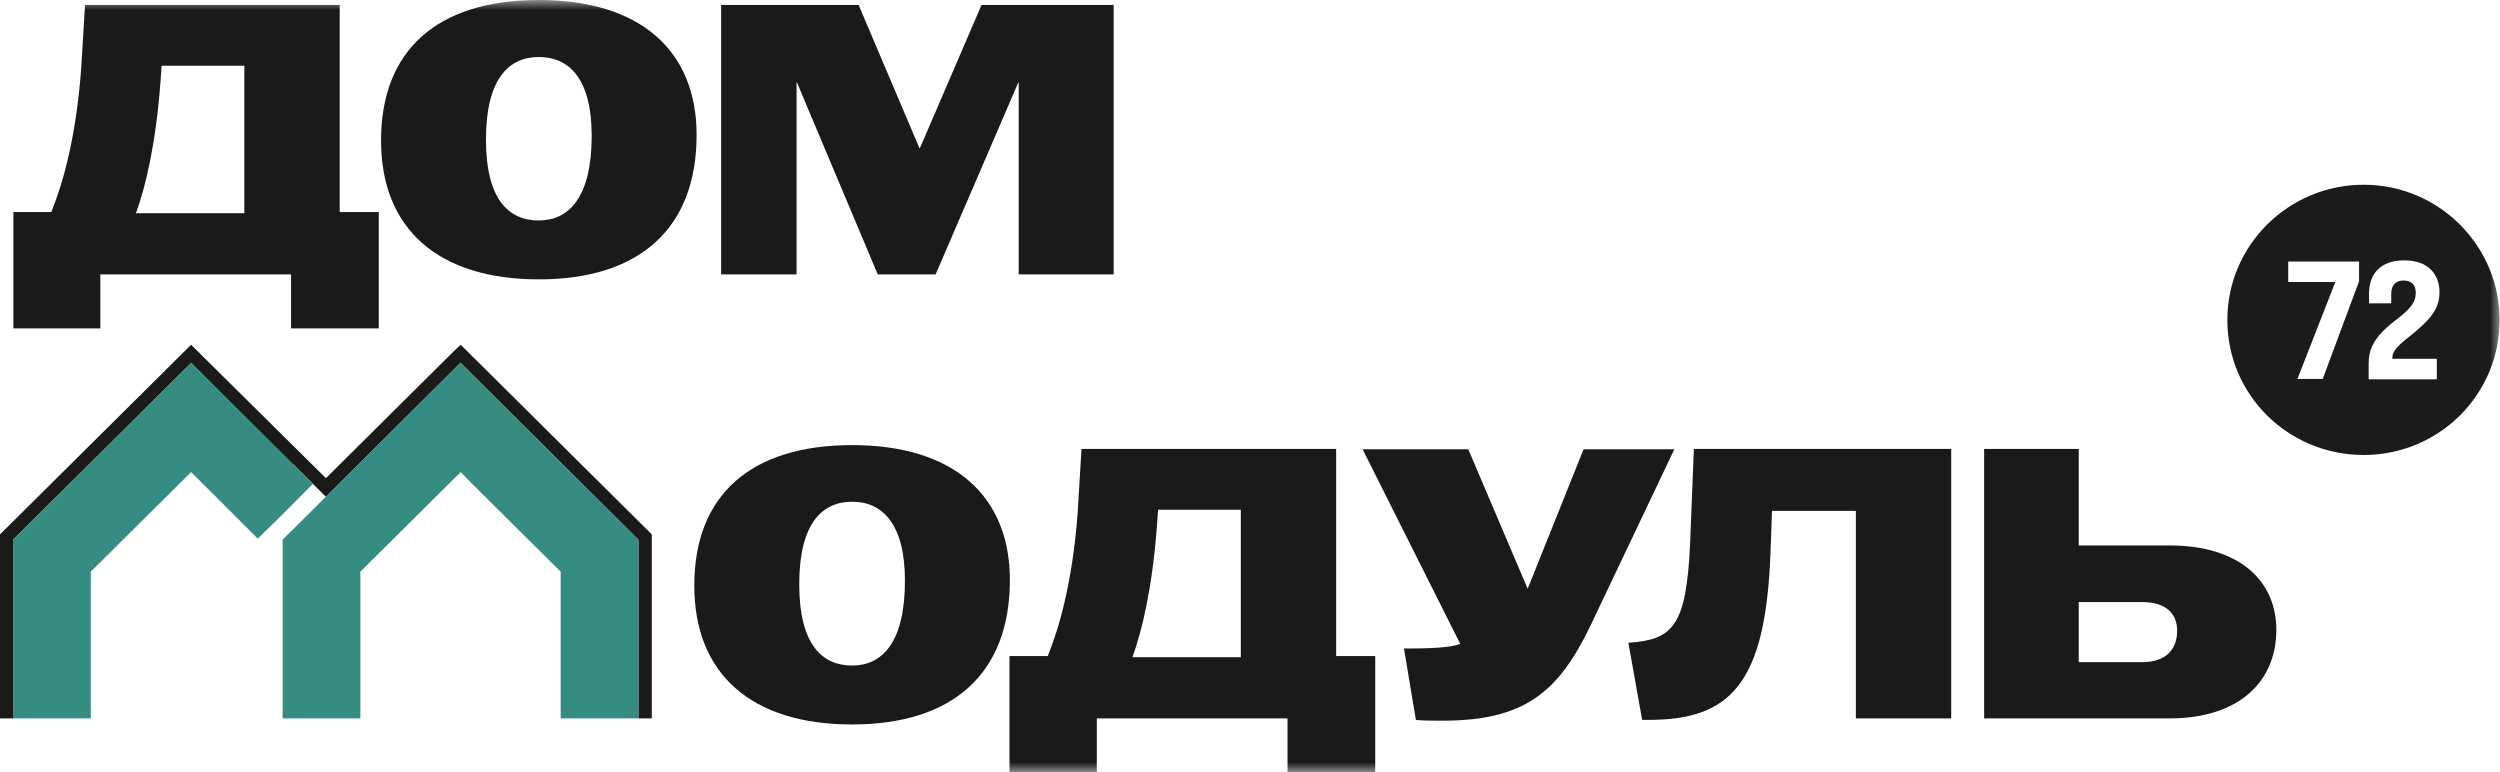
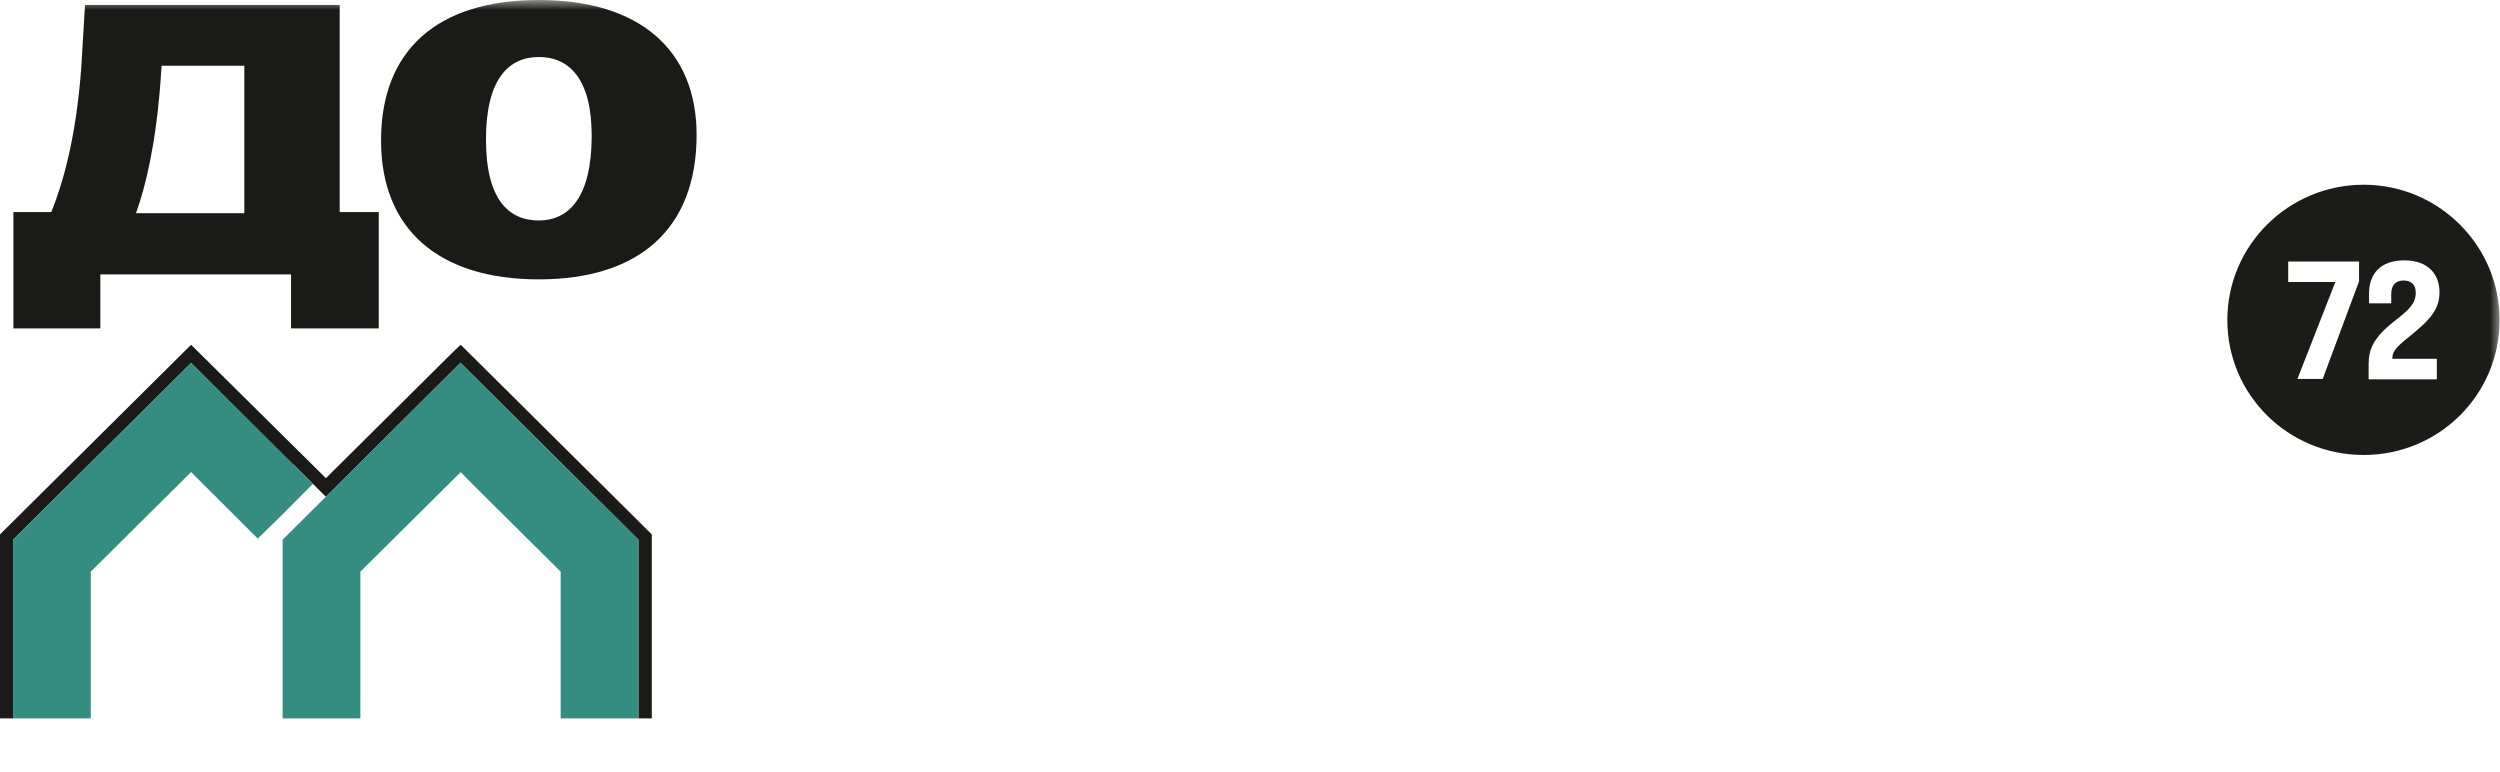
<svg xmlns="http://www.w3.org/2000/svg" width="123" height="38" viewBox="0 0 123 38" fill="none">
  <g clip-path="url(#clip0_9_368)">
    <mask id="mask0_9_368" style="mask-type:luminance" maskUnits="userSpaceOnUse" x="0" y="0" width="123" height="38">
      <path d="M123 0H0V38H123V0Z" fill="white" />
    </mask>
    <g mask="url(#mask0_9_368)">
      <path d="M12.021 10.491V3.235H7.951L7.895 4.04C7.669 7.05 7.179 9.145 6.689 10.491H12.002H12.021ZM0.659 10.435H2.525C3.071 9.07 3.731 6.882 3.994 3.385L4.183 0.243H16.713V10.435H18.635V16.158H14.32V13.502H4.937V16.158H0.659V10.435Z" fill="#1A1B18" />
      <path d="M26.511 10.847C27.98 10.847 29.111 9.724 29.111 6.676C29.111 3.871 27.999 2.805 26.511 2.805C25.022 2.805 23.91 3.89 23.91 6.863C23.91 9.837 25.041 10.847 26.511 10.847ZM18.748 6.901C18.748 2.469 21.517 0 26.511 0C31.504 0 34.273 2.487 34.273 6.639C34.273 11.239 31.466 13.745 26.511 13.745C21.555 13.745 18.748 11.258 18.748 6.919" fill="#1A1B18" />
    </g>
-     <path d="M48.292 0.243L45.258 7.293H45.239L42.244 0.243H35.479V13.502H39.191V4.058H39.21L43.186 13.502H46.031L50.101 4.058H50.12V13.502H54.792V0.243H48.292Z" fill="#1A1B18" />
    <mask id="mask1_9_368" style="mask-type:luminance" maskUnits="userSpaceOnUse" x="0" y="0" width="123" height="38">
-       <path d="M123 0H0V38H123V0Z" fill="white" />
-     </mask>
+       </mask>
    <g mask="url(#mask1_9_368)">
      <path d="M41.923 32.745C43.393 32.745 44.523 31.623 44.523 28.575C44.523 25.77 43.412 24.685 41.923 24.685C40.435 24.685 39.323 25.77 39.323 28.743C39.323 31.717 40.454 32.745 41.923 32.745ZM34.16 28.799C34.16 24.367 36.93 21.899 41.923 21.899C46.916 21.899 49.686 24.386 49.686 28.538C49.686 33.138 46.879 35.644 41.923 35.644C36.968 35.644 34.16 33.157 34.16 28.818" fill="#1A1B18" />
      <path d="M61.048 32.334V25.078H56.978L56.921 25.882C56.695 28.893 56.205 30.988 55.716 32.334H61.029H61.048ZM49.686 32.278H51.551C52.098 30.913 52.757 28.725 53.021 25.228L53.21 22.086H65.739V32.278H67.661V38H63.346V35.345H53.963V38H49.667V32.278H49.686Z" fill="#1A1B18" />
-       <path d="M69.659 35.401L69.075 31.904H69.414C70.978 31.904 71.543 31.792 71.844 31.679L67.04 22.105H72.24L75.161 28.968L77.912 22.105H82.377L78.251 30.782C76.668 34.073 74.991 35.476 70.902 35.457C70.45 35.457 69.979 35.457 69.659 35.42" fill="#1A1B18" />
      <path d="M83.149 26.836L83.338 22.086H96V35.345H91.308V25.134H87.182L87.106 27.247C86.861 33.718 85.09 35.419 81.096 35.419H80.794L80.116 31.623C82.302 31.474 82.961 30.819 83.149 26.817" fill="#1A1B18" />
-       <path d="M105.402 32.577C106.532 32.577 107.116 31.979 107.116 31.025C107.116 30.183 106.551 29.622 105.402 29.622H102.274V32.577H105.402ZM97.62 22.086H102.274V26.836H106.739C110.244 26.836 111.996 28.631 111.996 30.988C111.996 33.512 110.187 35.345 106.739 35.345H97.62V22.086Z" fill="#1A1B18" />
    </g>
    <path d="M0 26.293V35.345H0.641V26.555L9.402 17.859L14.395 22.834V22.815L16.035 24.442L22.648 17.859H22.667L31.41 26.555V35.345H32.069V26.293L23.119 17.41L22.667 16.962L22.384 17.224L16.035 23.526L9.402 16.962L0 26.293Z" fill="#1A1B18" />
    <path d="M0.641 26.555V35.344H4.466V28.126L9.402 23.226L12.681 26.499L13.774 25.433L15.338 23.862L15.394 23.806L9.402 17.859L0.641 26.555Z" fill="#358D82" />
    <path d="M31.41 26.555V35.344H27.585V28.126L25.945 26.499L23.157 23.731L22.667 23.226L22.158 23.731L19.369 26.499L17.73 28.126V35.344H13.905V26.555L22.648 17.859H22.667L31.41 26.555Z" fill="#358D82" />
    <mask id="mask2_9_368" style="mask-type:luminance" maskUnits="userSpaceOnUse" x="0" y="0" width="123" height="38">
      <path d="M123 0H0V38H123V0Z" fill="white" />
    </mask>
    <g mask="url(#mask2_9_368)">
      <path d="M119.891 17.654V18.664H116.537V17.897C116.537 17.168 116.801 16.588 117.781 15.821C118.553 15.223 118.855 14.923 118.855 14.4C118.855 13.988 118.61 13.801 118.252 13.801C117.894 13.801 117.649 14.007 117.649 14.456V14.923H116.556V14.456C116.556 13.446 117.14 12.81 118.29 12.81C119.439 12.81 120.023 13.465 120.023 14.381C120.023 15.204 119.59 15.727 118.459 16.625C117.819 17.13 117.705 17.355 117.705 17.616V17.654H119.91H119.891ZM116.066 13.839L114.276 18.645H113.033L114.898 13.876H112.58V12.866H116.066V13.82V13.839ZM116.292 9.089C112.599 9.089 109.585 12.062 109.585 15.746C109.585 19.43 112.58 22.385 116.292 22.385C120.004 22.385 122.981 19.412 122.981 15.746C122.981 12.081 119.985 9.089 116.292 9.089Z" fill="#1B1B19" />
    </g>
  </g>
  <defs>
    <clipPath id="clip0_9_368">
      <rect width="123" height="38" fill="white" />
    </clipPath>
  </defs>
</svg>